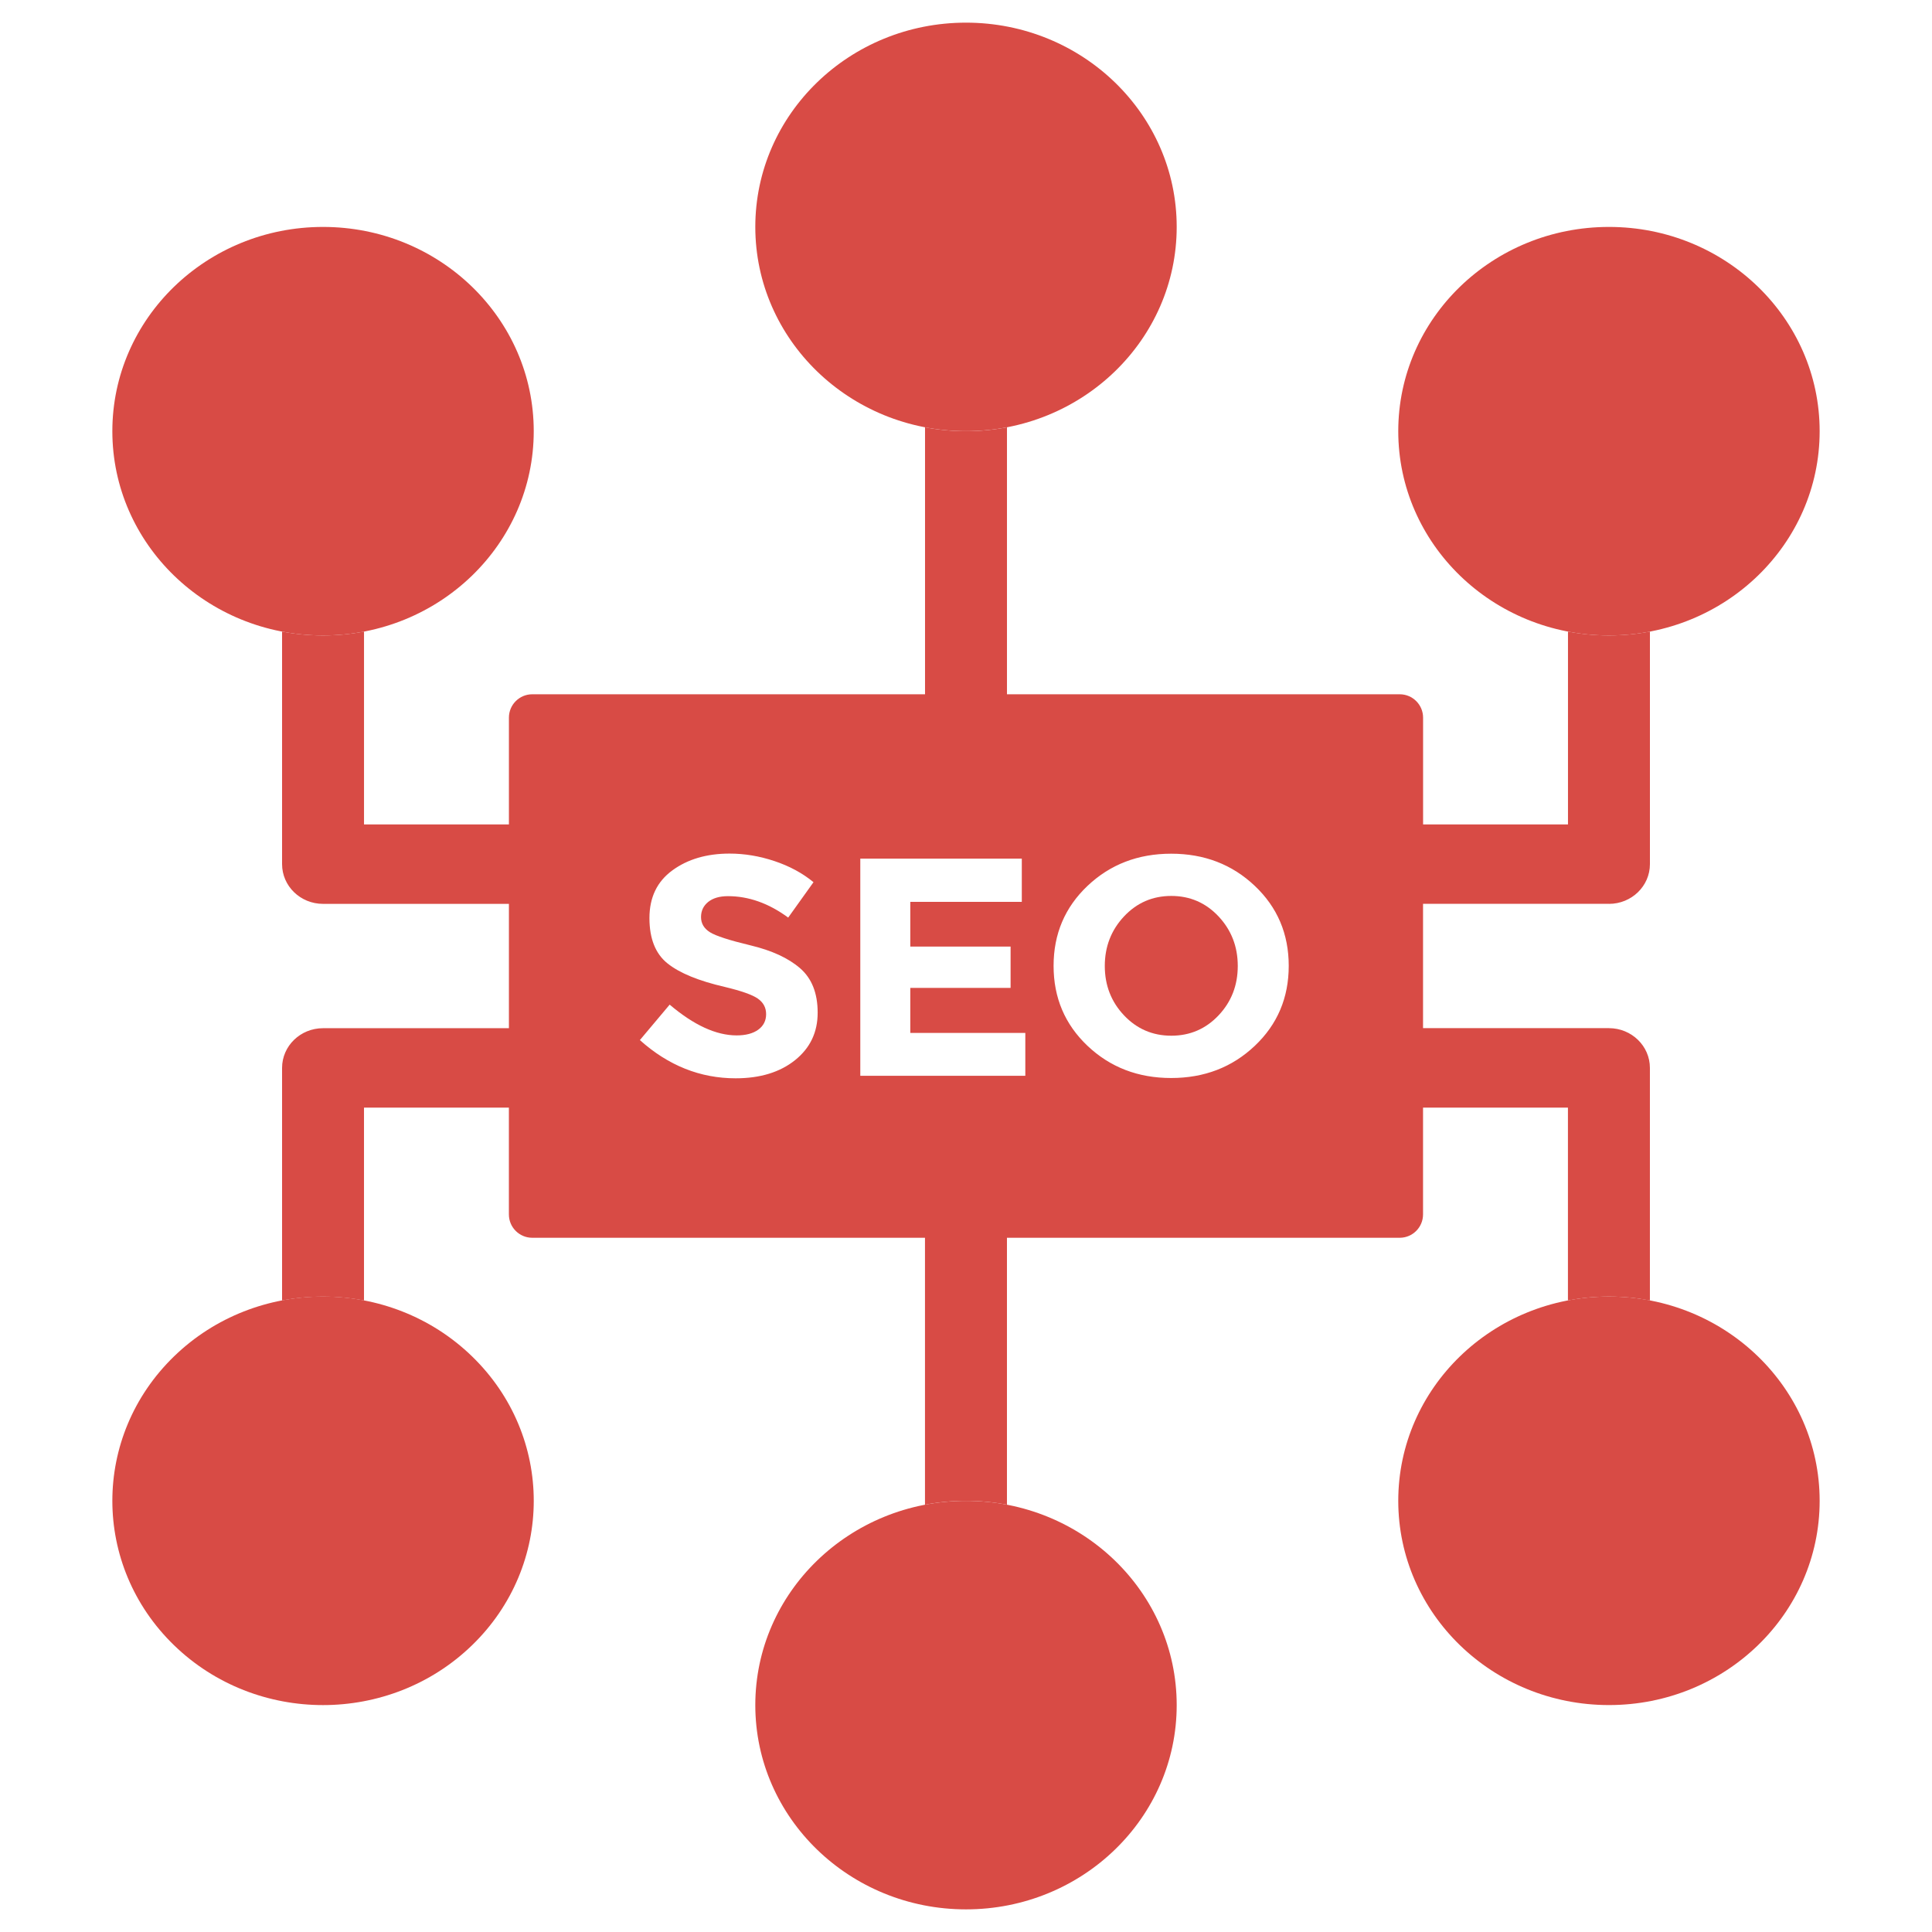
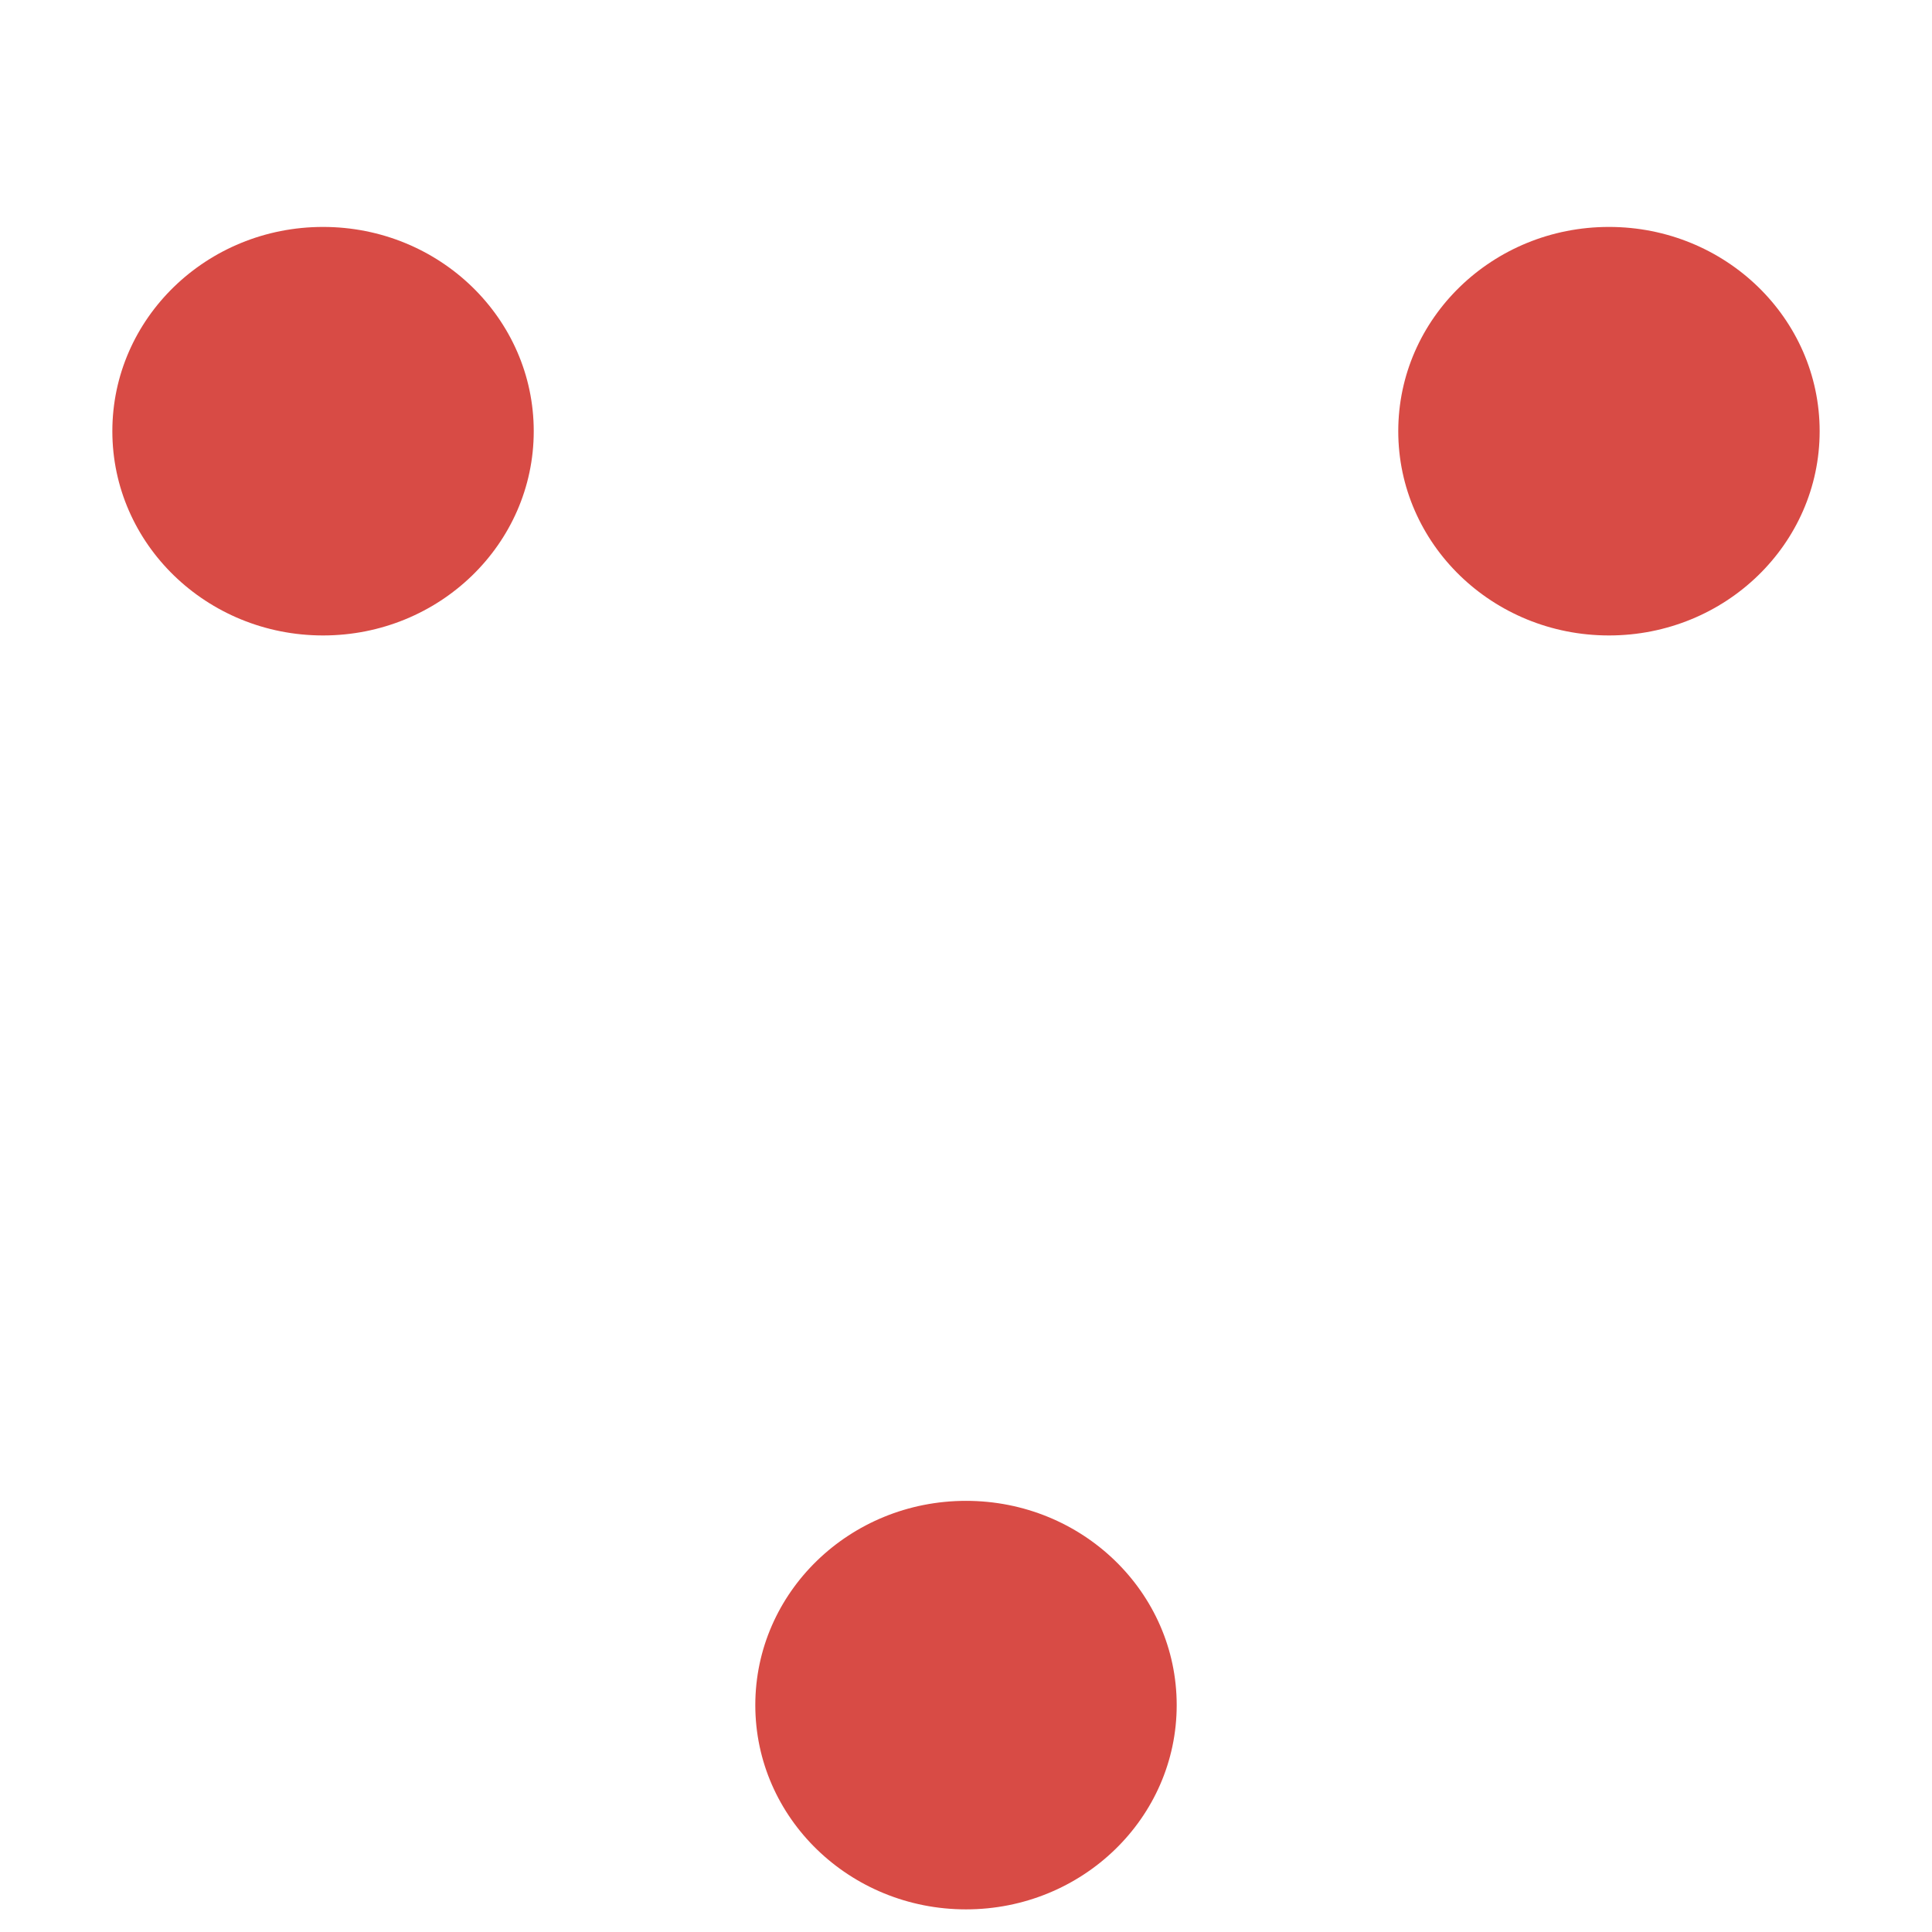
<svg xmlns="http://www.w3.org/2000/svg" width="87" height="87" viewBox="0 0 87 87" fill="none">
-   <path d="M52.745 40.345C51.903 40.345 51.194 40.652 50.616 41.267C50.039 41.883 49.75 42.627 49.75 43.498C49.75 44.37 50.039 45.113 50.616 45.723C51.194 46.333 51.903 46.639 52.745 46.639C53.587 46.639 54.297 46.333 54.873 45.723C55.451 45.111 55.738 44.37 55.738 43.498C55.738 42.627 55.449 41.883 54.873 41.267C54.297 40.654 53.587 40.345 52.745 40.345Z" fill="#D84B45" />
-   <path d="M72.453 40.702C73.472 40.702 74.298 39.901 74.298 38.912V28.44C73.702 28.554 73.085 28.615 72.453 28.615C71.821 28.615 71.206 28.554 70.608 28.44V37.125H64.083V32.316C64.083 31.735 63.612 31.264 63.031 31.264H45.345V19.242C44.749 19.356 44.132 19.417 43.5 19.417C42.868 19.417 42.253 19.356 41.655 19.242V31.264H23.969C23.388 31.264 22.917 31.735 22.917 32.316V37.125H16.392V28.44C15.796 28.554 15.179 28.615 14.547 28.615C13.915 28.615 13.3 28.554 12.702 28.44V38.912C12.702 39.9 13.527 40.702 14.547 40.702H22.917V46.301H14.547C13.527 46.301 12.702 47.101 12.702 48.09V58.562C13.92 58.329 15.172 58.329 16.391 58.562V49.877H22.916V54.686C22.916 55.267 23.386 55.738 23.968 55.738H41.653V67.758C42.249 67.644 42.866 67.583 43.498 67.583C44.13 67.583 44.745 67.644 45.344 67.758V55.738H63.029C63.61 55.738 64.081 55.267 64.081 54.686V49.877H70.606V58.56C71.202 58.447 71.819 58.385 72.451 58.385C73.083 58.385 73.698 58.447 74.297 58.56V48.088C74.297 47.101 73.471 46.299 72.451 46.299H64.081V40.7H72.453V40.702ZM35.804 47.738C35.126 48.283 34.233 48.557 33.128 48.557C31.531 48.557 30.093 47.983 28.814 46.836L30.156 45.24C31.244 46.163 32.248 46.625 33.172 46.625C33.585 46.625 33.91 46.538 34.146 46.367C34.382 46.195 34.499 45.961 34.499 45.667C34.499 45.373 34.373 45.14 34.124 44.967C33.874 44.793 33.378 44.62 32.637 44.442C31.463 44.171 30.605 43.82 30.061 43.385C29.517 42.951 29.245 42.27 29.245 41.342C29.245 40.414 29.588 39.697 30.277 39.194C30.965 38.691 31.823 38.438 32.853 38.438C33.526 38.438 34.2 38.55 34.873 38.775C35.546 38.999 36.134 39.315 36.633 39.726L35.493 41.32C34.618 40.676 33.714 40.355 32.78 40.355C32.404 40.355 32.108 40.442 31.893 40.613C31.677 40.787 31.568 41.014 31.568 41.298C31.568 41.582 31.701 41.808 31.964 41.976C32.229 42.144 32.839 42.341 33.797 42.571C34.754 42.8 35.498 43.142 36.027 43.599C36.555 44.056 36.82 44.722 36.82 45.599C36.822 46.482 36.482 47.194 35.804 47.738ZM46.171 48.445H38.74V38.666H46.013V40.612H40.992V42.625H45.508V44.486H40.992V46.513H46.171V48.445ZM56.504 47.096C55.485 48.061 54.229 48.544 52.739 48.544C51.247 48.544 49.993 48.061 48.973 47.096C47.954 46.131 47.444 44.929 47.444 43.493C47.444 42.058 47.954 40.856 48.973 39.891C49.993 38.926 51.248 38.443 52.739 38.443C54.229 38.443 55.485 38.926 56.504 39.891C57.524 40.856 58.033 42.058 58.033 43.493C58.033 44.929 57.524 46.131 56.504 47.096Z" fill="#D84B45" />
-   <path d="M52.988 10.217C52.988 15.298 48.74 19.415 43.5 19.415C38.26 19.415 34.012 15.296 34.012 10.217C34.012 5.137 38.26 1.02 43.5 1.02C48.74 1.02 52.988 5.138 52.988 10.217Z" fill="#D84B45" />
-   <path d="M81.941 19.417C81.941 24.498 77.693 28.615 72.453 28.615C67.213 28.615 62.965 24.496 62.965 19.417C62.965 14.336 67.213 10.219 72.453 10.219C77.693 10.217 81.941 14.336 81.941 19.417Z" fill="#D84B45" />
+   <path d="M81.941 19.417C81.941 24.498 77.693 28.615 72.453 28.615C67.213 28.615 62.965 24.496 62.965 19.417C62.965 14.336 67.213 10.219 72.453 10.219C77.693 10.217 81.941 14.336 81.941 19.417" fill="#D84B45" />
  <path d="M24.035 19.417C24.035 24.498 19.787 28.615 14.547 28.615C9.307 28.615 5.059 24.496 5.059 19.417C5.059 14.336 9.307 10.219 14.547 10.219C19.787 10.219 24.035 14.336 24.035 19.417Z" fill="#D84B45" />
  <path d="M52.988 76.783C52.988 81.864 48.74 85.981 43.5 85.981C38.26 85.981 34.012 81.862 34.012 76.783C34.012 71.702 38.26 67.585 43.5 67.585C48.74 67.583 52.988 71.702 52.988 76.783Z" fill="#D84B45" />
-   <path d="M81.941 67.583C81.941 72.664 77.693 76.781 72.453 76.781C67.213 76.781 62.965 72.662 62.965 67.583C62.965 62.502 67.213 58.385 72.453 58.385C77.693 58.385 81.941 62.504 81.941 67.583Z" fill="#D84B45" />
-   <path d="M21.256 74.088C17.549 77.68 11.543 77.68 7.838 74.088C4.133 70.496 4.133 64.671 7.838 61.078C11.543 57.486 17.551 57.486 21.256 61.078C24.962 64.671 24.962 70.496 21.256 74.088Z" fill="#D84B45" />
</svg>